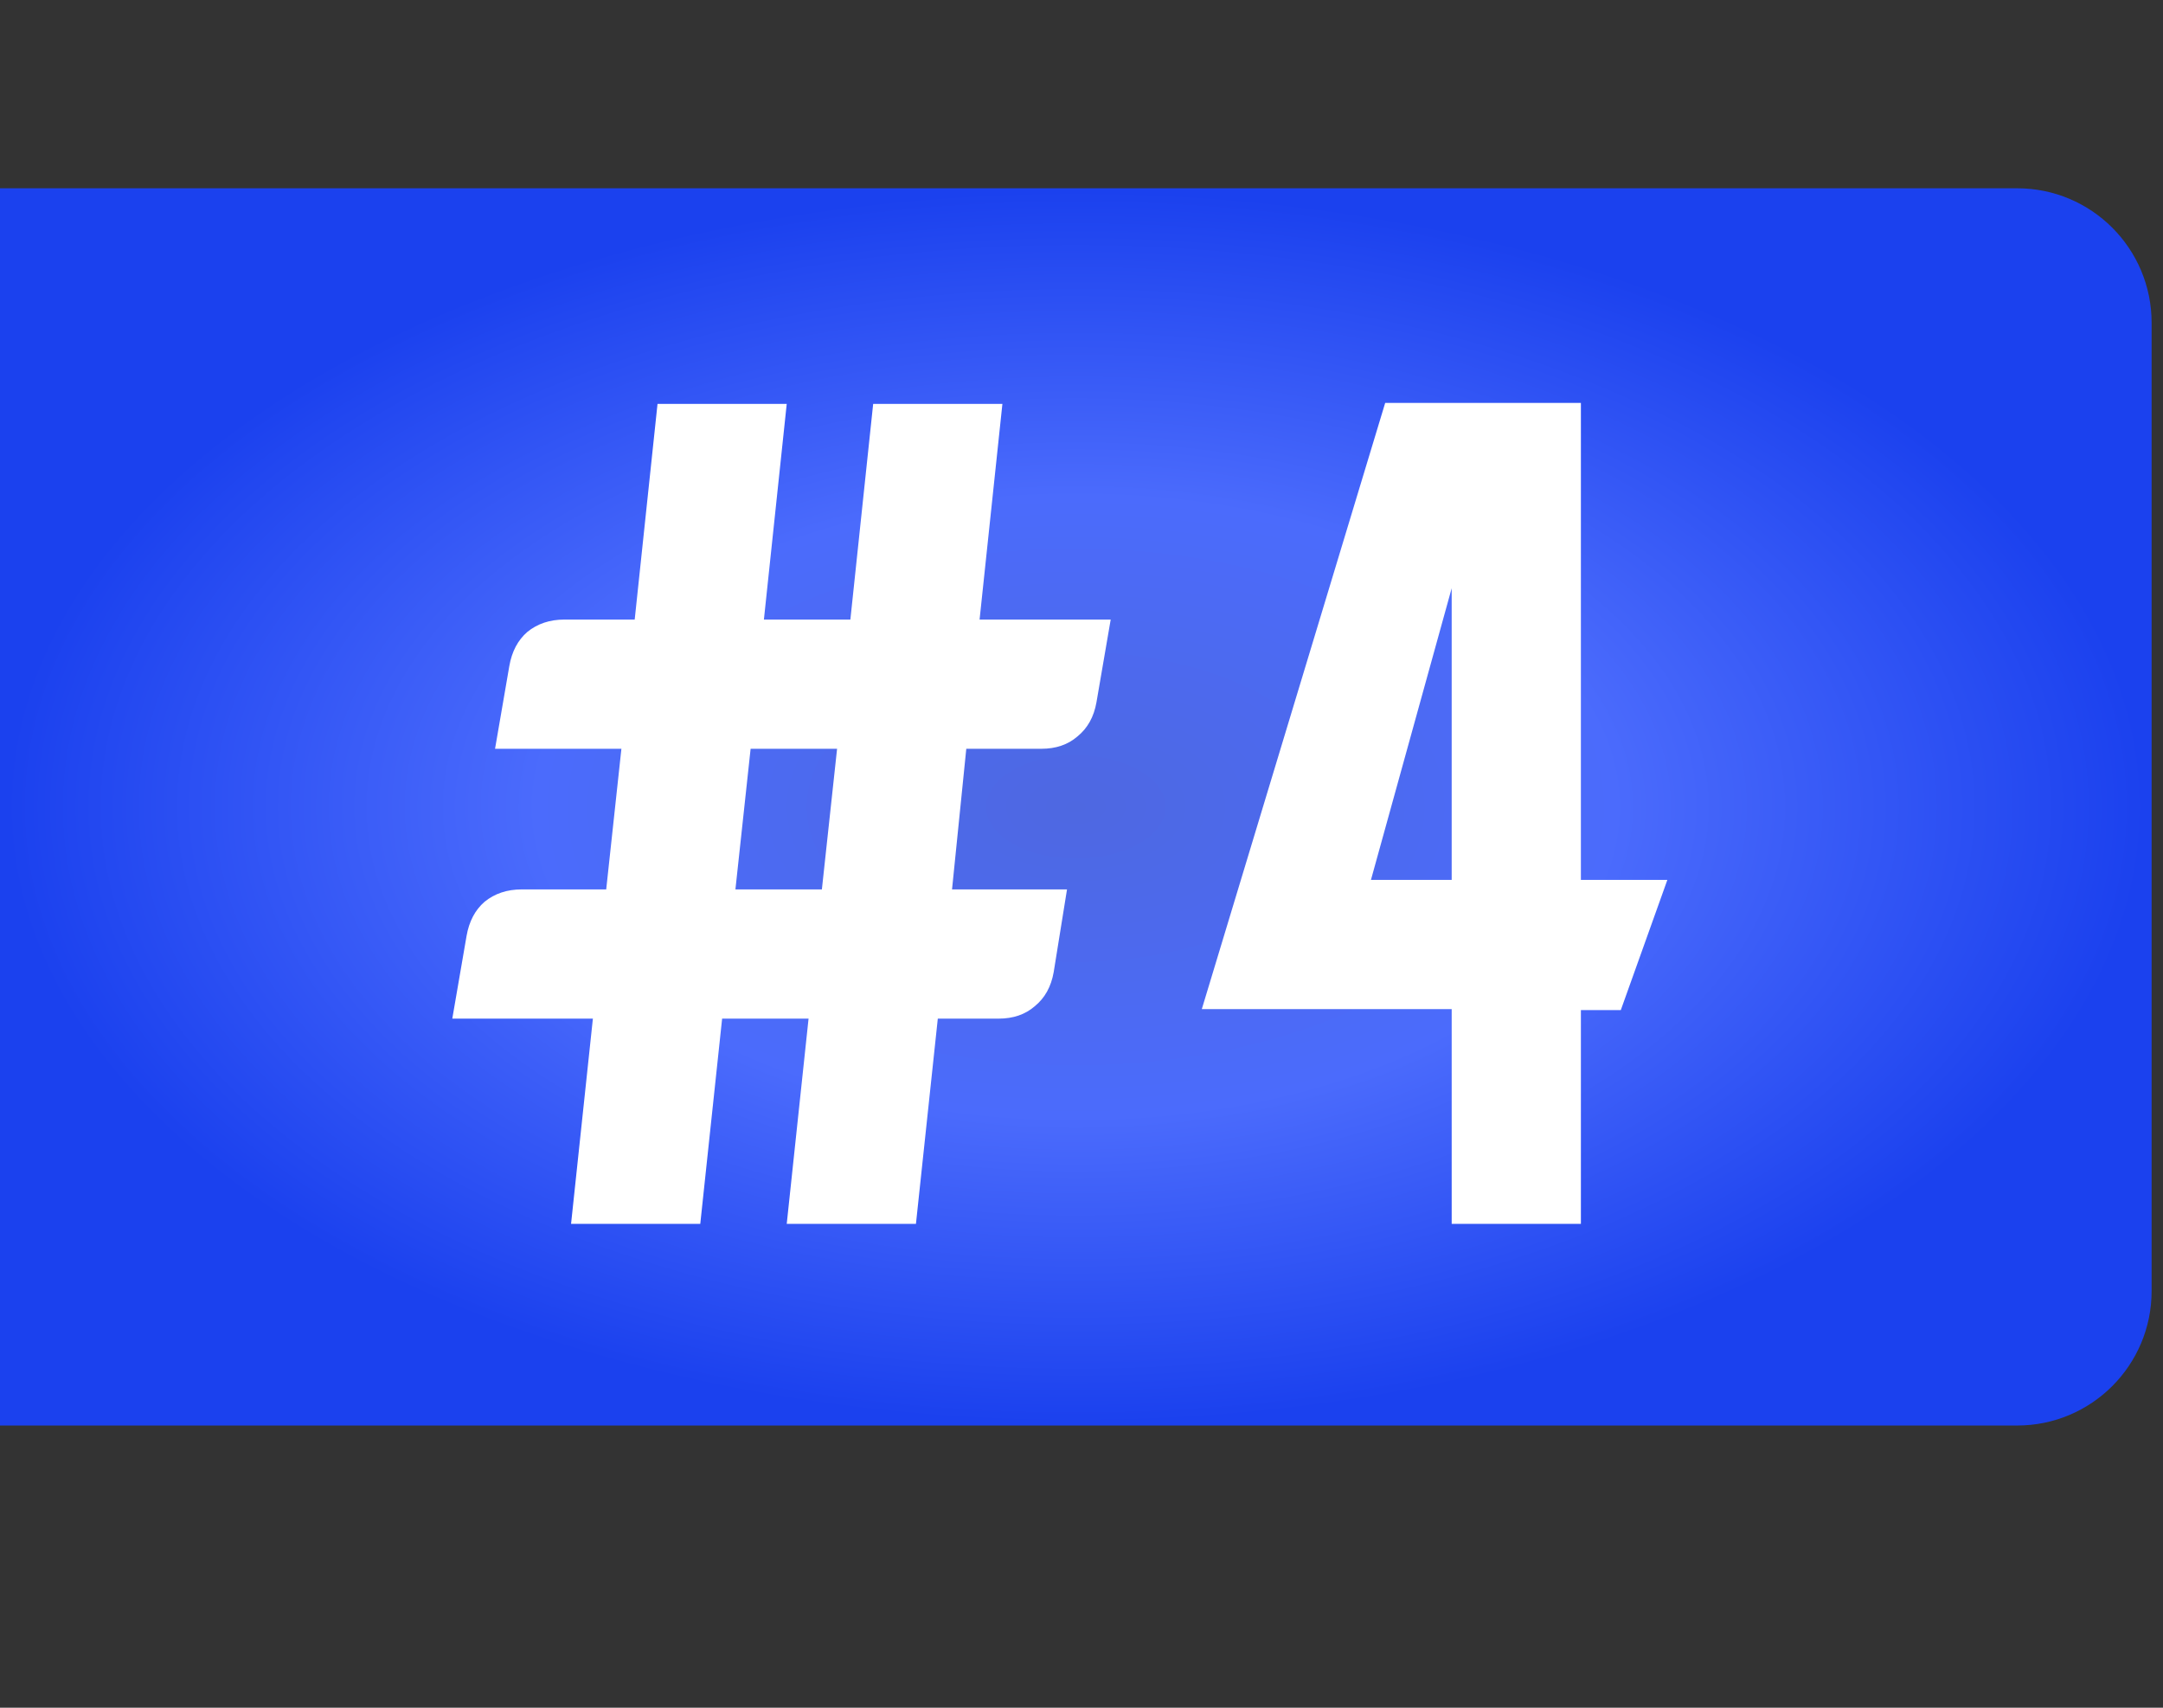
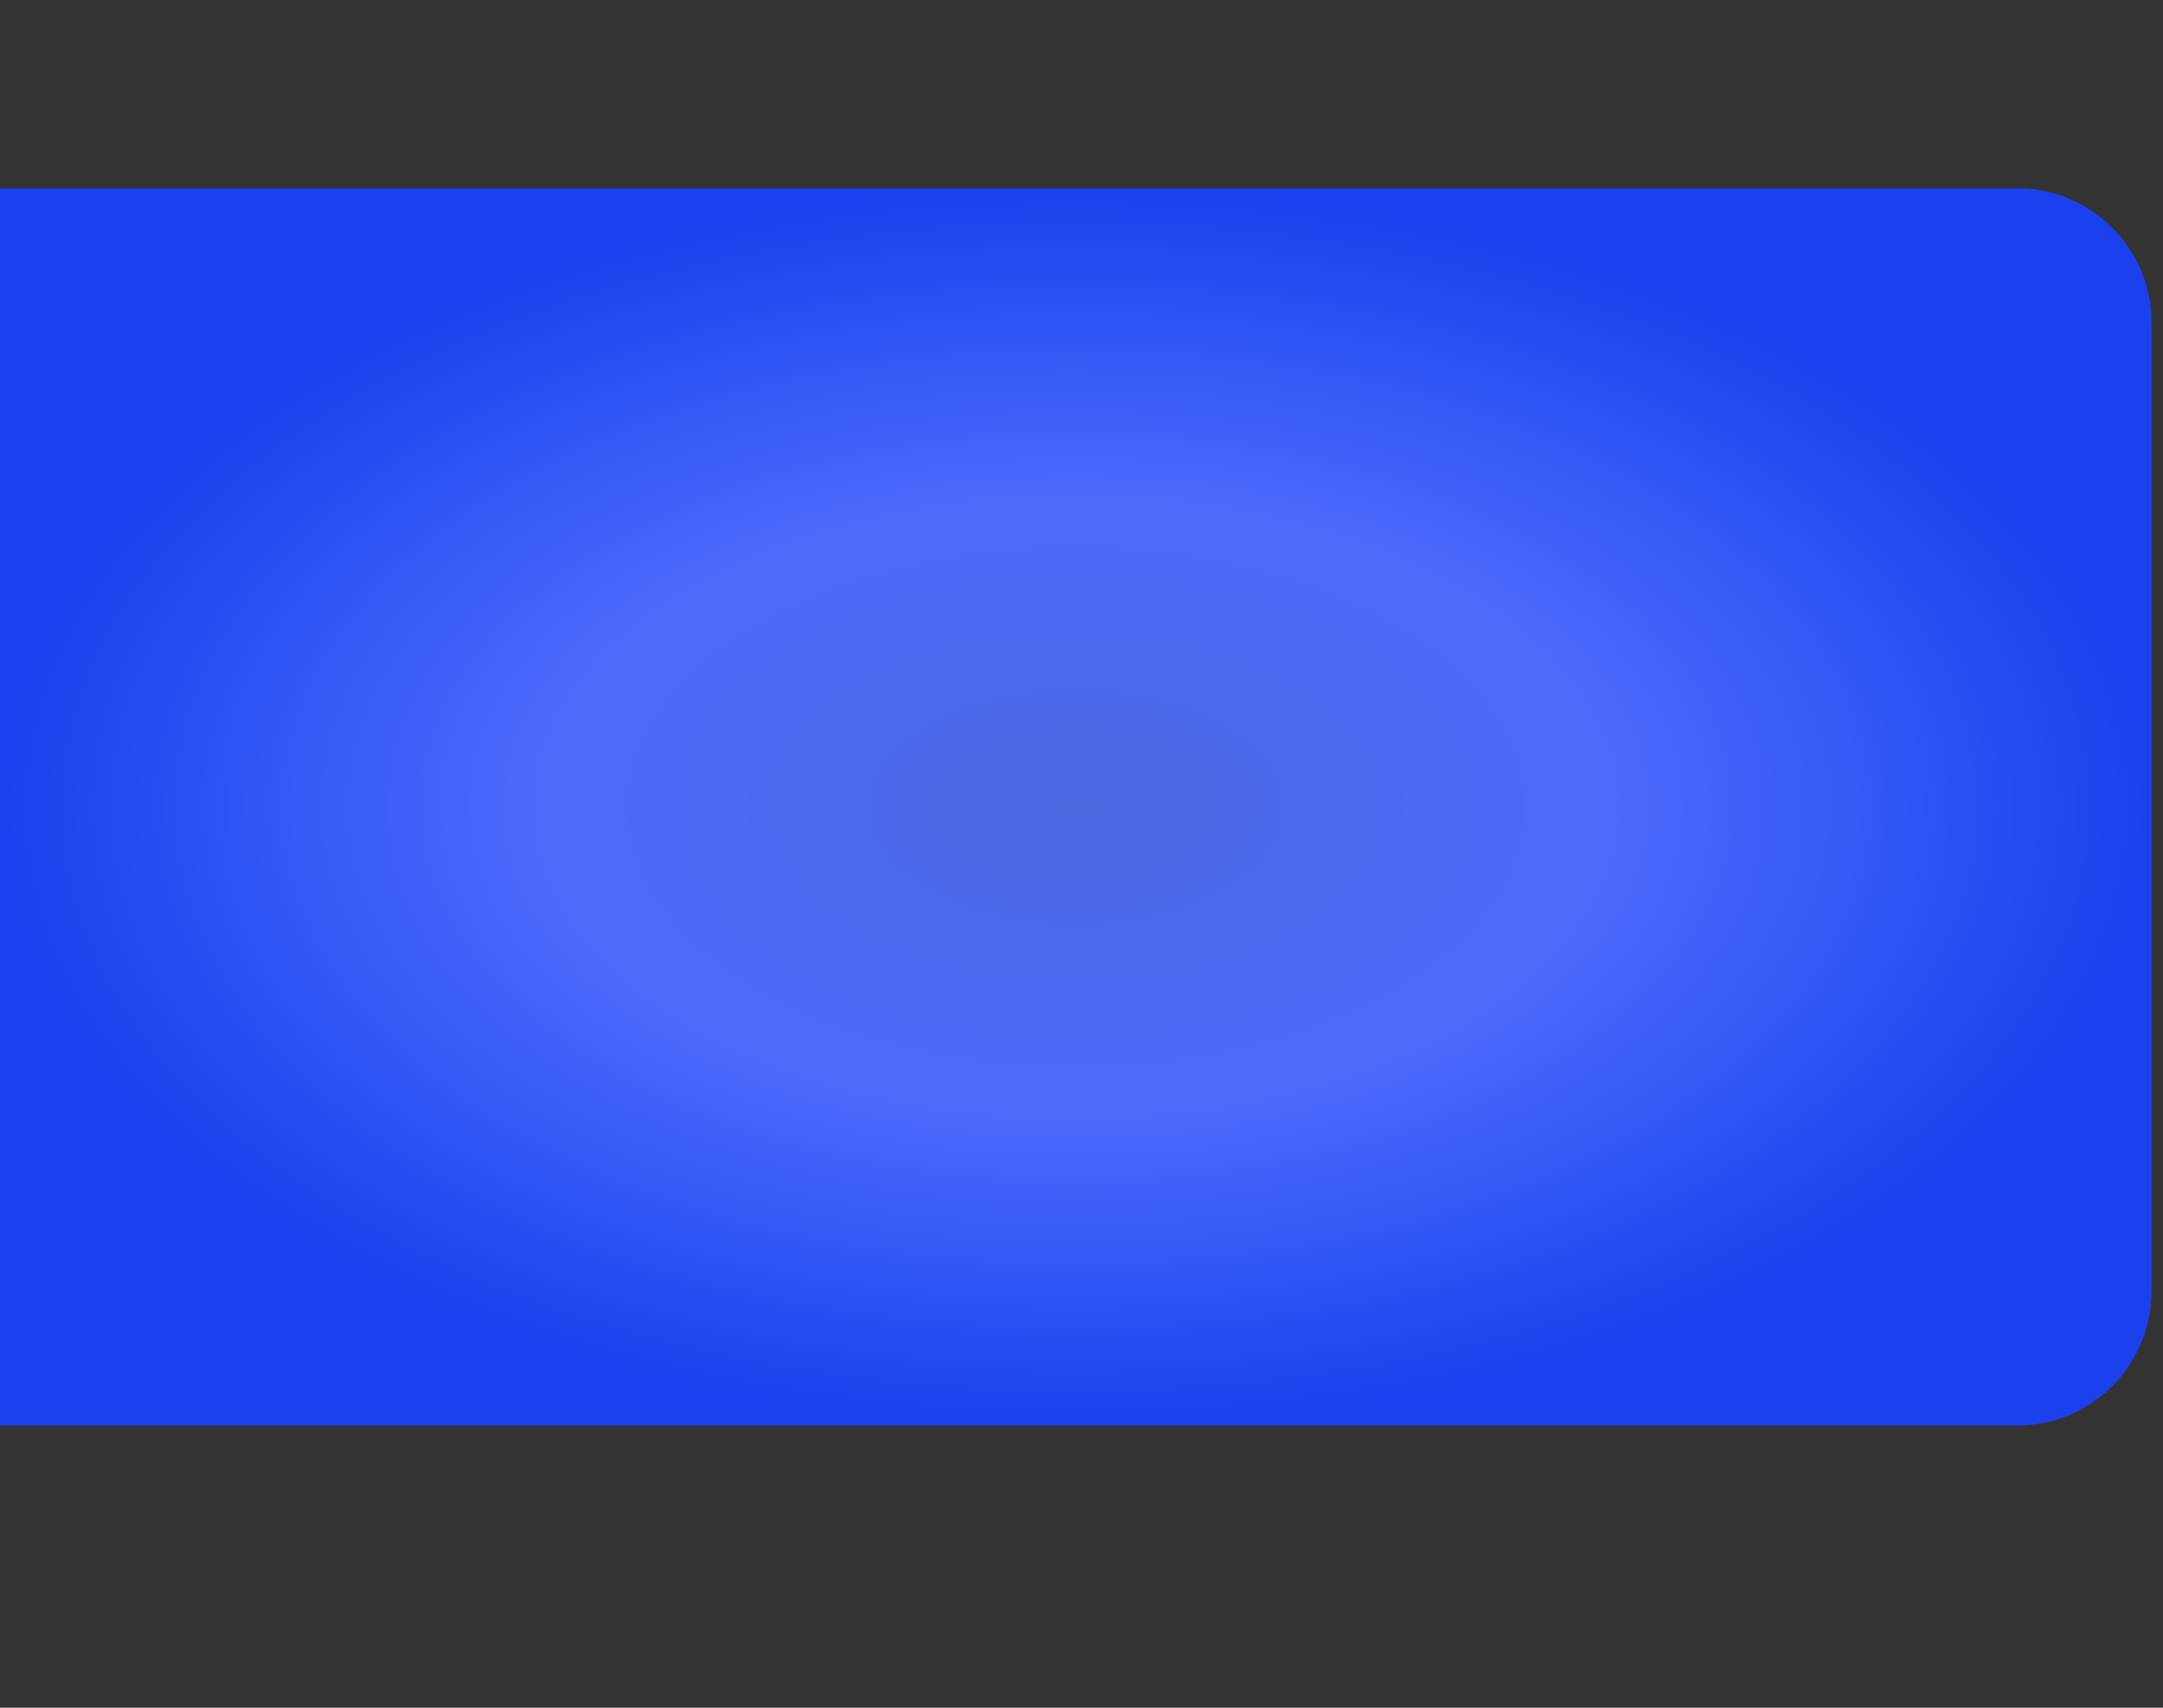
<svg xmlns="http://www.w3.org/2000/svg" width="76" height="60" viewBox="0 0 76 60" fill="none">
  <rect x="0" y="0" width="76" height="60" fill="#333333" stroke="none" />
-   <path d="M4.57764e-05 6.615L70.875 6.615C73.485 6.615 75.6 8.73 75.6 11.34V45.36C75.6 47.969 73.485 50.085 70.875 50.085H4.57764e-05L4.57764e-05 6.615Z" fill="url(#paint0_radial_0_214)" />
-   <path d="M15.892 35.789L16.393 32.885C16.482 32.373 16.693 31.972 17.027 31.683C17.383 31.394 17.817 31.249 18.329 31.249H21.3L21.834 26.308H17.394L17.895 23.404C17.984 22.892 18.195 22.492 18.529 22.202C18.885 21.913 19.319 21.768 19.831 21.768H22.301L23.103 14.19H27.643L26.841 21.768H29.879L30.68 14.19H35.221L34.419 21.768H39.026L38.526 24.673C38.437 25.184 38.214 25.585 37.858 25.874C37.524 26.164 37.101 26.308 36.589 26.308H33.952L33.451 31.249H37.491L37.023 34.154C36.934 34.665 36.712 35.066 36.356 35.355C36.022 35.645 35.599 35.789 35.087 35.789H32.951L32.183 43H27.643L28.41 35.789H25.373L24.605 43H20.065L20.832 35.789H15.892ZM25.84 31.249H28.878L29.412 26.308H26.374L25.84 31.249ZM42.227 35.455L48.67 14.157H55.547V30.915H58.585L56.949 35.489H55.547V43H51.007V35.455H42.227ZM48.17 30.915H51.007V20.667L48.17 30.915Z" fill="white" />
+   <path d="M4.57764e-05 6.615L70.875 6.615C73.485 6.615 75.6 8.73 75.6 11.34V45.36C75.6 47.969 73.485 50.085 70.875 50.085H4.57764e-05Z" fill="url(#paint0_radial_0_214)" />
  <defs>
    <radialGradient id="paint0_radial_0_214" cx="0" cy="0" r="1" gradientUnits="userSpaceOnUse" gradientTransform="translate(37.8 28.35) rotate(90) scale(21.735 37.8)">
      <stop stop-color="#4E68E1" />
      <stop offset="0.503" stop-color="#4B6BFC" />
      <stop offset="1" stop-color="#1B41EE" />
    </radialGradient>
  </defs>
</svg>